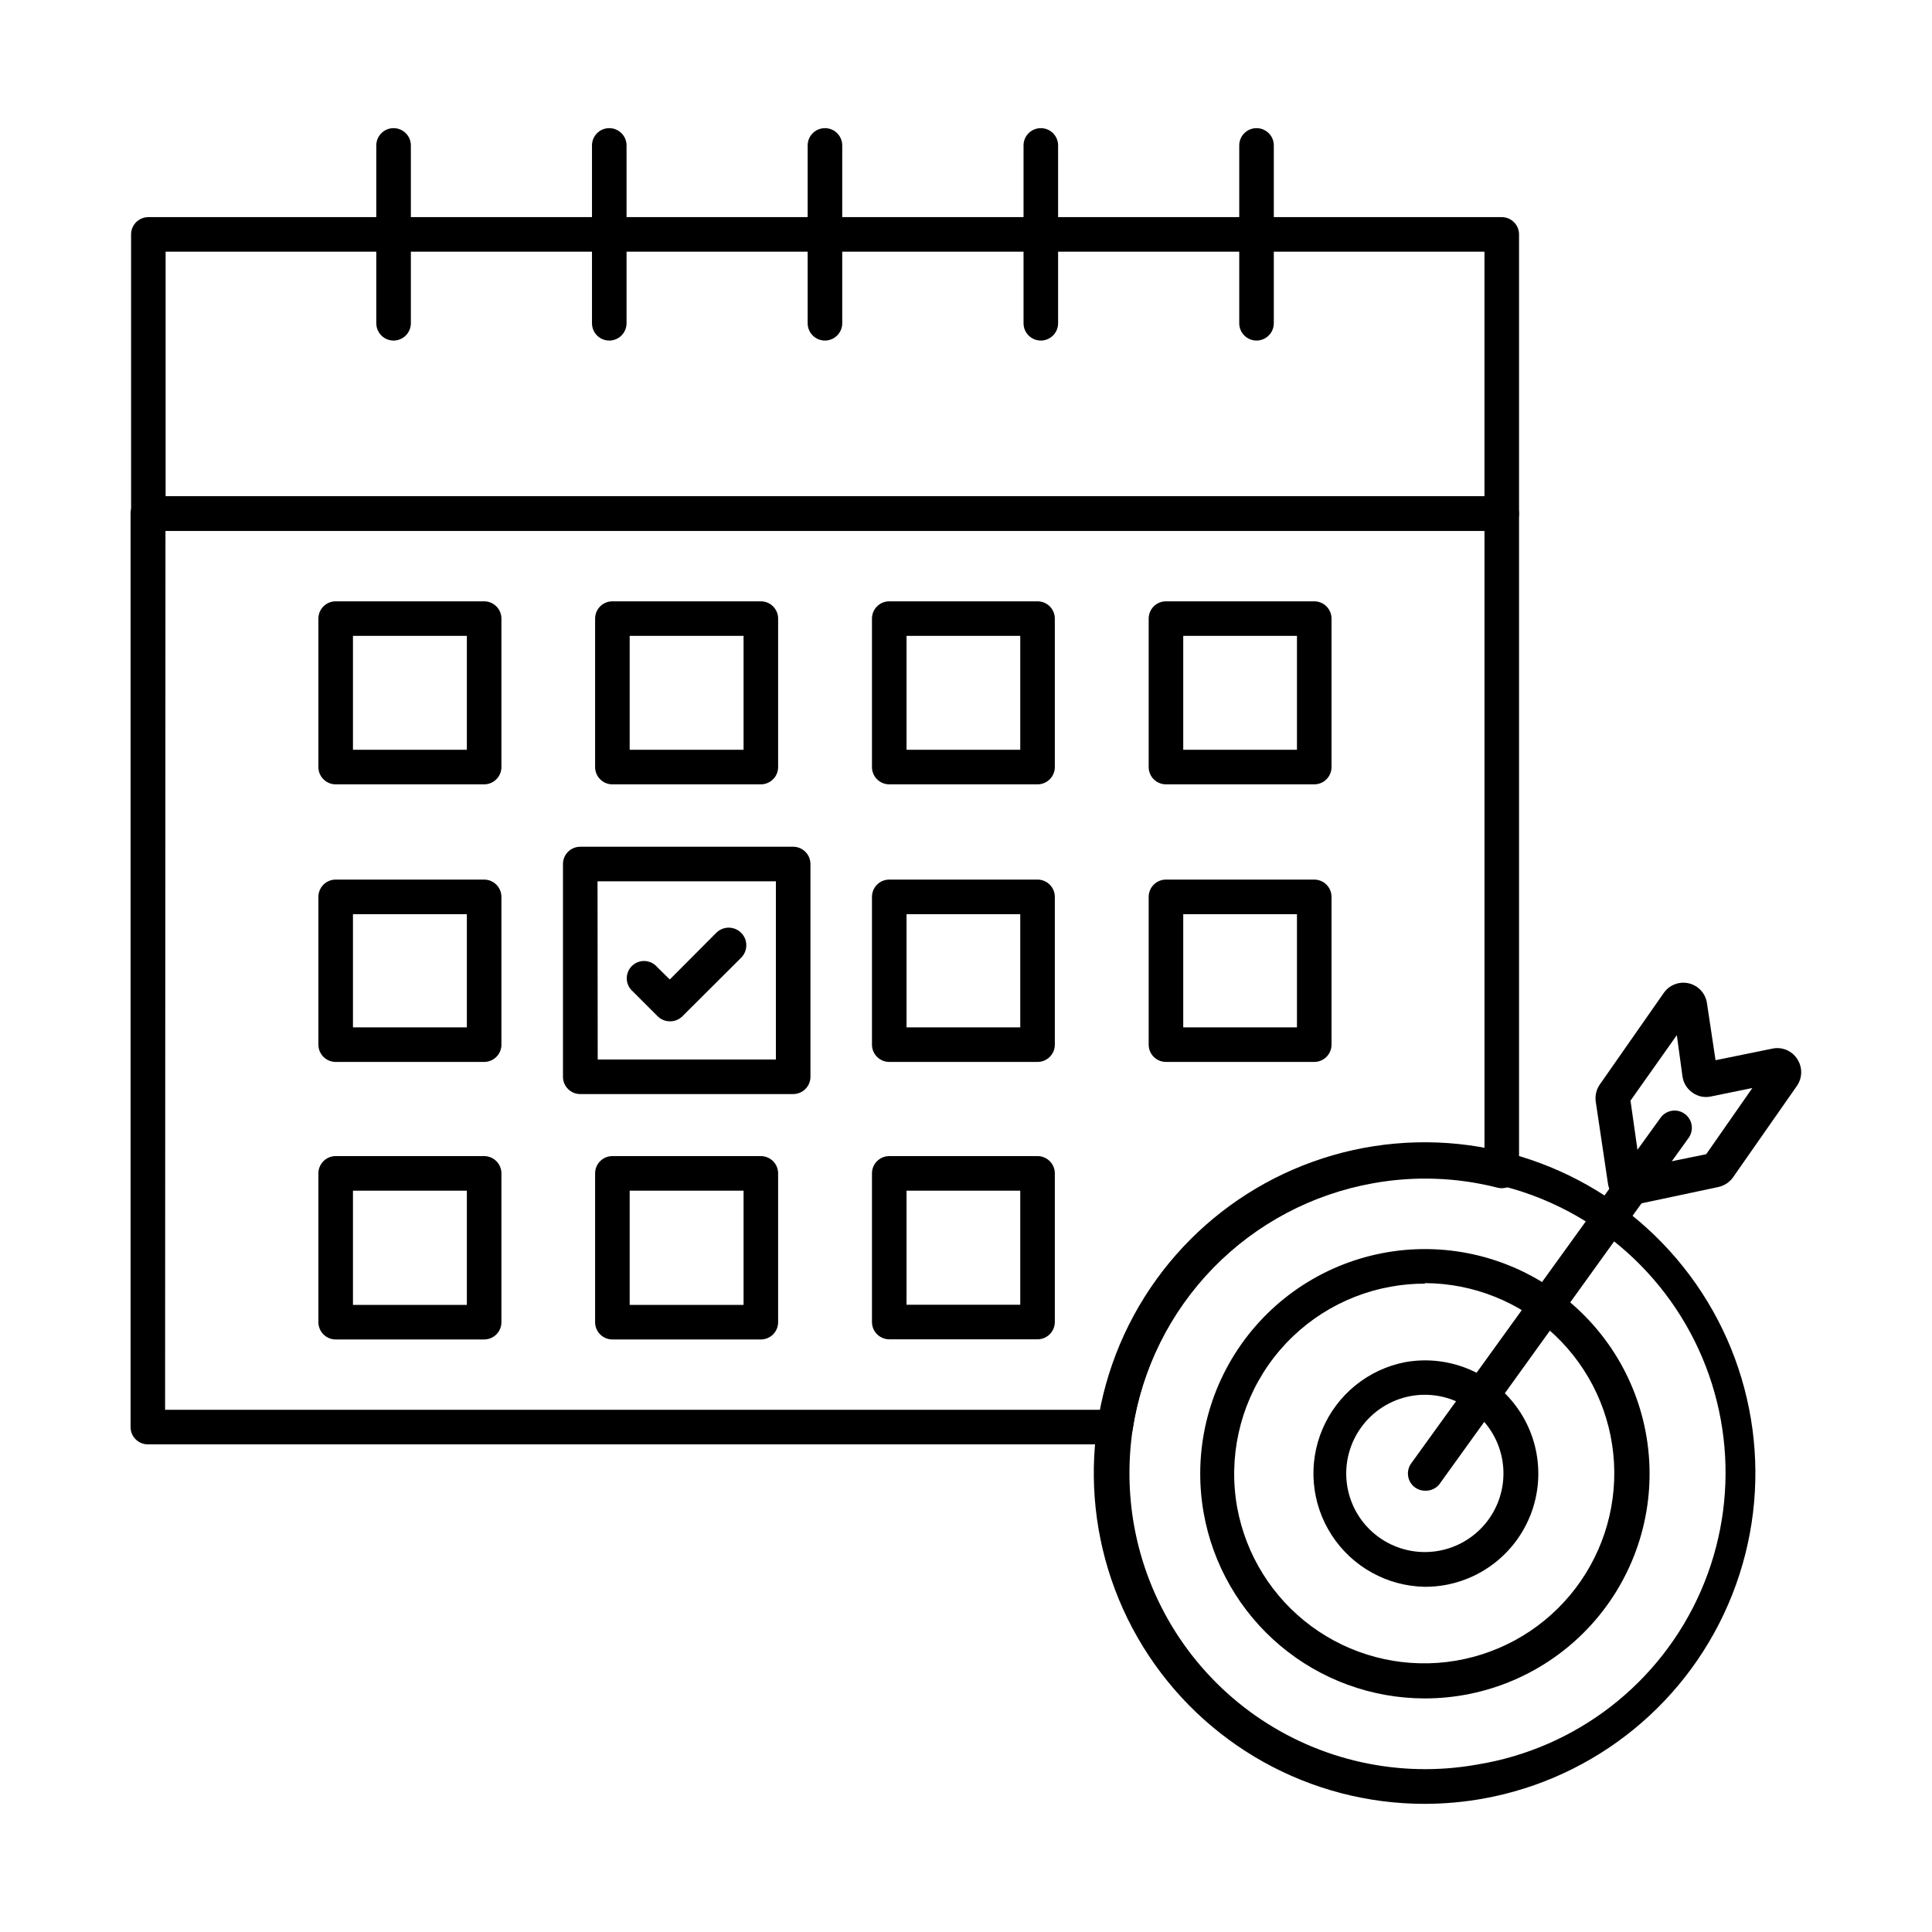
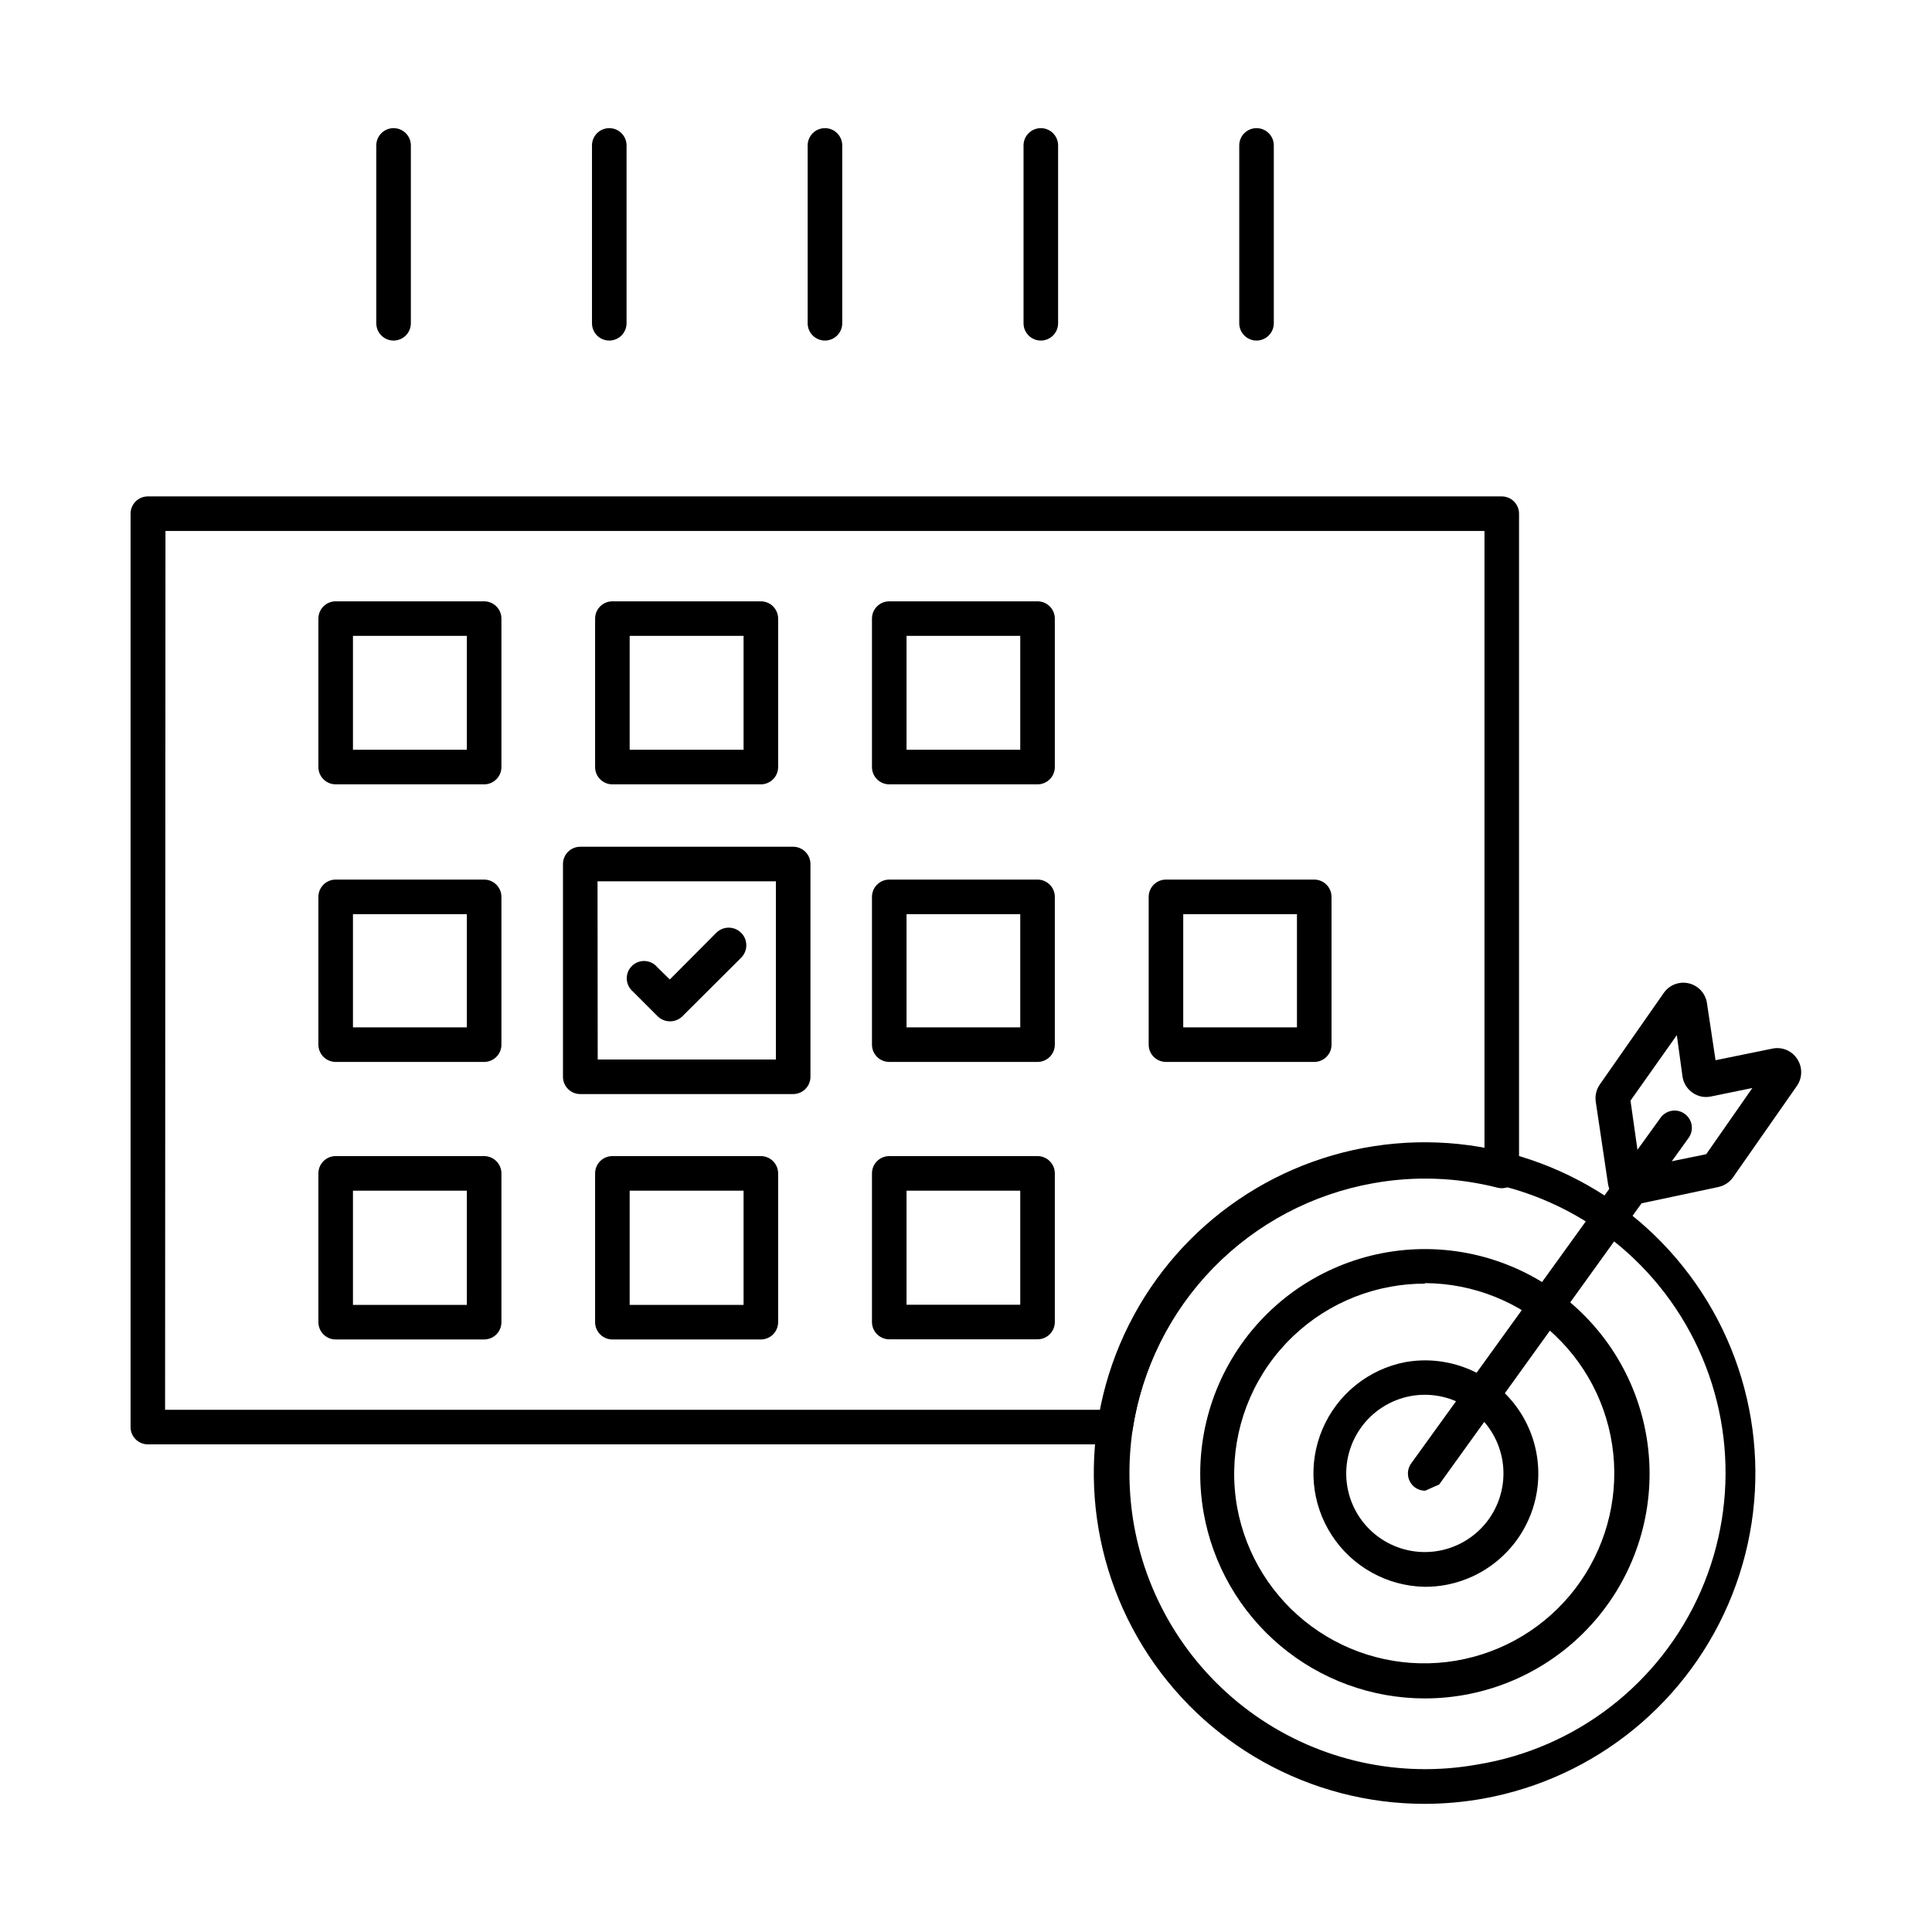
<svg xmlns="http://www.w3.org/2000/svg" fill="#000000" width="800px" height="800px" version="1.1" viewBox="144 144 512 512">
  <g>
    <path d="m439.66 526.77h-256.48c-2.527 0-4.578-2.047-4.578-4.578v-242.06c0-2.527 2.051-4.578 4.578-4.578h358.8c1.215 0 2.379 0.48 3.238 1.34 0.859 0.859 1.344 2.023 1.344 3.238v174.04c0.039 1.434-0.59 2.801-1.703 3.699-1.117 0.902-2.586 1.227-3.977 0.883-10.766-2.754-21.996-3.16-32.934-1.191-16.125 2.856-30.949 10.691-42.391 22.406-11.445 11.711-18.93 26.719-21.406 42.906-0.34 2.223-2.242 3.871-4.492 3.891zm-251.91-9.16h248.02c4.43-22.582 17.582-42.512 36.605-55.469 19.023-12.953 42.387-17.887 65.027-13.734v-163.69h-349.55z" />
-     <path d="m541.98 284.67h-358.66c-2.531 0-4.582-2.051-4.582-4.578v-73.969c0-2.531 2.051-4.582 4.582-4.582h358.66c1.215 0 2.379 0.484 3.238 1.344 0.859 0.855 1.344 2.023 1.344 3.238v73.969c0 1.211-0.484 2.379-1.344 3.238-0.859 0.855-2.023 1.34-3.238 1.34zm-354.09-9.16h349.51v-64.809h-349.51z" />
    <path d="m248.3 234.25c-2.527 0-4.578-2.051-4.578-4.582v-47.129c0-2.527 2.051-4.578 4.578-4.578 2.531 0 4.582 2.051 4.582 4.578v47.129c0 1.215-0.484 2.379-1.344 3.238-0.855 0.859-2.023 1.344-3.238 1.344z" />
    <path d="m305.46 234.25c-2.527 0-4.578-2.051-4.578-4.582v-47.129c0-2.527 2.051-4.578 4.578-4.578 2.531 0 4.582 2.051 4.582 4.578v47.129c0 1.215-0.484 2.379-1.344 3.238s-2.023 1.344-3.238 1.344z" />
    <path d="m362.62 234.25c-2.531 0-4.582-2.051-4.582-4.582v-47.129c0-2.527 2.051-4.578 4.582-4.578s4.582 2.051 4.582 4.578v47.129c0 1.215-0.484 2.379-1.344 3.238s-2.023 1.344-3.238 1.344z" />
    <path d="m419.83 234.25c-2.531 0-4.582-2.051-4.582-4.582v-47.129c0-2.527 2.051-4.578 4.582-4.578 2.527 0 4.578 2.051 4.578 4.578v47.129c0 1.215-0.48 2.379-1.34 3.238-0.859 0.859-2.023 1.344-3.238 1.344z" />
    <path d="m476.99 234.25c-2.527 0-4.578-2.051-4.578-4.582v-47.129c0-2.527 2.051-4.578 4.578-4.578 2.531 0 4.582 2.051 4.582 4.578v47.129c0 1.215-0.484 2.379-1.344 3.238-0.855 0.859-2.023 1.344-3.238 1.344z" />
    <path d="m272.3 351.86h-39.344c-2.527 0-4.578-2.051-4.578-4.582v-39.344c0-2.527 2.051-4.578 4.578-4.578h39.344c1.215 0 2.379 0.48 3.238 1.34s1.344 2.023 1.344 3.238v39.344c0 1.215-0.484 2.379-1.344 3.238s-2.023 1.344-3.238 1.344zm-34.762-9.16h30.184v-30.184h-30.184z" />
    <path d="m345.63 351.86h-39.344c-2.527 0-4.578-2.051-4.578-4.582v-39.344c0-2.527 2.051-4.578 4.578-4.578h39.344c1.215 0 2.379 0.48 3.238 1.34s1.344 2.023 1.344 3.238v39.344c0 2.531-2.051 4.582-4.582 4.582zm-34.762-9.16h30.184v-30.184h-30.184z" />
    <path d="m418.96 351.86h-39.297c-2.531 0-4.582-2.051-4.582-4.582v-39.344c0-2.527 2.051-4.578 4.582-4.578h39.297c1.215 0 2.379 0.48 3.238 1.34s1.34 2.023 1.34 3.238v39.344c0 1.215-0.48 2.379-1.34 3.238s-2.023 1.344-3.238 1.344zm-34.719-9.16h30.137v-30.184h-30.137z" />
-     <path d="m492.29 351.86h-39.301c-2.527 0-4.578-2.051-4.578-4.582v-39.344c0-2.527 2.051-4.578 4.578-4.578h39.301c1.215 0 2.379 0.48 3.238 1.34s1.34 2.023 1.34 3.238v39.344c0 2.531-2.051 4.582-4.578 4.582zm-34.719-9.16h30.137v-30.184h-30.137z" />
    <path d="m418.96 425.42h-39.297c-2.531 0-4.582-2.051-4.582-4.578v-39.16c0-2.531 2.051-4.582 4.582-4.582h39.297c1.215 0 2.379 0.484 3.238 1.344 0.859 0.855 1.34 2.023 1.34 3.238v39.344-0.004c-0.098 2.461-2.121 4.402-4.578 4.398zm-34.719-9.16h30.137v-30h-30.137z" />
    <path d="m492.29 425.42h-39.301c-2.527 0-4.578-2.051-4.578-4.578v-39.16c0-2.531 2.051-4.582 4.578-4.582h39.301c1.215 0 2.379 0.484 3.238 1.344 0.859 0.855 1.34 2.023 1.34 3.238v39.344-0.004c-0.098 2.461-2.121 4.402-4.578 4.398zm-34.719-9.16h30.137v-30h-30.137z" />
    <path d="m418.96 498.93h-39.297c-2.531 0-4.582-2.051-4.582-4.582v-39.387c0-2.531 2.051-4.582 4.582-4.582h39.297c1.215 0 2.379 0.484 3.238 1.344 0.859 0.855 1.34 2.023 1.34 3.238v39.387c0 1.215-0.48 2.379-1.34 3.238-0.859 0.859-2.023 1.344-3.238 1.344zm-34.719-9.16h30.137v-30.23h-30.137z" />
    <path d="m272.3 425.42h-39.344c-2.527 0-4.578-2.051-4.578-4.578v-39.16c0-2.531 2.051-4.582 4.578-4.582h39.344c1.215 0 2.379 0.484 3.238 1.344 0.859 0.855 1.344 2.023 1.344 3.238v39.344-0.004c-0.098 2.461-2.121 4.402-4.582 4.398zm-34.762-9.16h30.184v-30h-30.184z" />
    <path d="m354.2 433.94h-56.43c-2.527 0-4.578-2.051-4.578-4.582v-56.379c0-2.531 2.051-4.582 4.578-4.582h56.43c1.215 0 2.379 0.484 3.238 1.344s1.34 2.023 1.34 3.238v56.379c0 1.215-0.48 2.383-1.34 3.238-0.859 0.859-2.023 1.344-3.238 1.344zm-51.801-9.16h47.219v-47.223h-47.266z" />
    <path d="m272.3 498.97h-39.344c-2.527 0-4.578-2.051-4.578-4.578v-39.434c0-2.531 2.051-4.582 4.578-4.582h39.344c1.215 0 2.379 0.484 3.238 1.344 0.859 0.855 1.344 2.023 1.344 3.238v39.344-0.004c0.023 1.23-0.449 2.422-1.309 3.301-0.863 0.879-2.043 1.371-3.273 1.371zm-34.762-9.16h30.184v-30.273h-30.184z" />
    <path d="m345.63 498.97h-39.344c-2.527 0-4.578-2.051-4.578-4.578v-39.434c0-2.531 2.051-4.582 4.578-4.582h39.344c1.215 0 2.379 0.484 3.238 1.344 0.859 0.855 1.344 2.023 1.344 3.238v39.344-0.004c0.023 1.23-0.449 2.422-1.309 3.301-0.863 0.879-2.043 1.371-3.273 1.371zm-34.762-9.16h30.184v-30.273h-30.184z" />
    <path d="m321.5 414.66c-1.223-0.008-2.394-0.5-3.254-1.375l-6.551-6.551h0.004c-0.969-0.828-1.551-2.027-1.598-3.301-0.051-1.277 0.434-2.512 1.336-3.414s2.141-1.391 3.418-1.34c1.273 0.051 2.473 0.629 3.301 1.598l3.344 3.297 12.273-12.32c1.797-1.848 4.75-1.887 6.598-0.09 1.844 1.793 1.887 4.746 0.09 6.594l-15.574 15.527h0.004c-0.891 0.91-2.121 1.406-3.391 1.375z" />
    <path d="m521.51 622.04c-30.395-0.008-58.613-15.758-74.578-41.625-15.965-25.863-17.391-58.152-3.769-85.324s40.344-45.348 70.617-48.035c30.277-2.688 59.781 10.5 77.977 34.848 18.191 24.348 22.477 56.383 11.316 84.652-11.156 28.273-36.164 48.75-66.082 54.109-5.109 0.91-10.289 1.367-15.48 1.375zm14.703-5.91m-14.52-160.03c-18.77 0.039-36.906 6.793-51.129 19.039-14.219 12.25-23.59 29.184-26.41 47.738-1.23 8.391-1.109 16.93 0.363 25.281 3.629 20.469 15.242 38.66 32.285 50.566 17.043 11.902 38.117 16.551 58.586 12.914 26.324-4.242 48.684-21.574 59.355-46.008 10.668-24.438 8.184-52.621-6.602-74.812-14.785-22.188-39.836-35.336-66.496-34.902z" />
    <path d="m521.55 594.1c-13.992-0.016-27.535-4.957-38.246-13.961-10.715-9.004-17.91-21.492-20.332-35.273-2.84-16.148 1.105-32.75 10.906-45.895 9.797-13.141 24.582-21.664 40.867-23.555s32.629 3.016 45.176 13.562c12.551 10.551 20.195 25.805 21.137 42.172 0.938 16.367-4.914 32.398-16.176 44.312-11.262 11.914-26.938 18.656-43.332 18.637zm0-109.92c-2.965-0.008-5.922 0.25-8.84 0.781-13.184 2.32-24.898 9.793-32.562 20.766-7.664 10.973-10.648 24.543-8.293 37.719 2.297 12.617 9.32 23.883 19.633 31.504 10.316 7.617 23.145 11.016 35.879 9.504 12.734-1.516 24.414-7.828 32.652-17.652 8.242-9.824 12.43-22.422 11.703-35.223-0.723-12.805-6.305-24.848-15.602-33.68-9.297-8.832-21.609-13.789-34.434-13.855z" />
    <path d="m521.6 564.52c-9.992-0.176-19.246-5.305-24.684-13.688-5.441-8.383-6.356-18.918-2.445-28.113 3.914-9.195 12.141-15.848 21.953-17.742 10.551-1.871 21.305 2.027 28.203 10.23 6.902 8.203 8.898 19.465 5.246 29.543-3.656 10.074-12.406 17.438-22.961 19.312-1.754 0.312-3.531 0.465-5.312 0.457zm0-50.883v-0.004c-1.23-0.004-2.457 0.105-3.664 0.32-5.438 0.984-10.266 4.078-13.422 8.613-3.16 4.531-4.394 10.133-3.434 15.57 0.934 5.234 3.832 9.91 8.098 13.074 4.269 3.168 9.586 4.582 14.863 3.957 5.277-0.625 10.117-3.242 13.531-7.316 3.41-4.074 5.137-9.297 4.824-14.602-0.312-5.305-2.641-10.293-6.504-13.938-3.867-3.644-8.98-5.676-14.293-5.68z" />
    <path d="m576.42 463.16c-1.289 0.012-2.551-0.375-3.617-1.098-1.414-1.012-2.371-2.543-2.656-4.258l-3.25-21.801v-0.004c-0.242-1.602 0.133-3.238 1.051-4.578l16.992-24.32c1.484-2.102 4.094-3.094 6.598-2.508 2.504 0.582 4.406 2.625 4.809 5.164l2.289 15.207 15.07-3.07c2.531-0.535 5.129 0.539 6.547 2.703 1.441 2.148 1.441 4.953 0 7.098l-16.992 24.32c-0.941 1.324-2.348 2.242-3.938 2.566l-21.57 4.582zm-0.594-9.16m0.273-18.32 2.519 17.773 17.543-3.574 12.23-17.543-10.992 2.246h-0.004c-1.688 0.367-3.449 0-4.852-1.008-1.426-0.98-2.387-2.504-2.656-4.215l-1.512-11.035z" />
-     <path d="m521.69 539.05c-0.949 0.008-1.879-0.281-2.656-0.824-0.992-0.711-1.664-1.785-1.859-2.988-0.199-1.203 0.09-2.438 0.805-3.426l66.09-91.602c1.473-2.039 4.316-2.512 6.367-1.051 0.996 0.707 1.664 1.781 1.863 2.984 0.195 1.203-0.094 2.438-0.809 3.426l-66.09 91.832c-0.914 1.098-2.285 1.707-3.711 1.648z" />
+     <path d="m521.69 539.05c-0.949 0.008-1.879-0.281-2.656-0.824-0.992-0.711-1.664-1.785-1.859-2.988-0.199-1.203 0.09-2.438 0.805-3.426l66.09-91.602c1.473-2.039 4.316-2.512 6.367-1.051 0.996 0.707 1.664 1.781 1.863 2.984 0.195 1.203-0.094 2.438-0.809 3.426l-66.09 91.832z" />
  </g>
</svg>